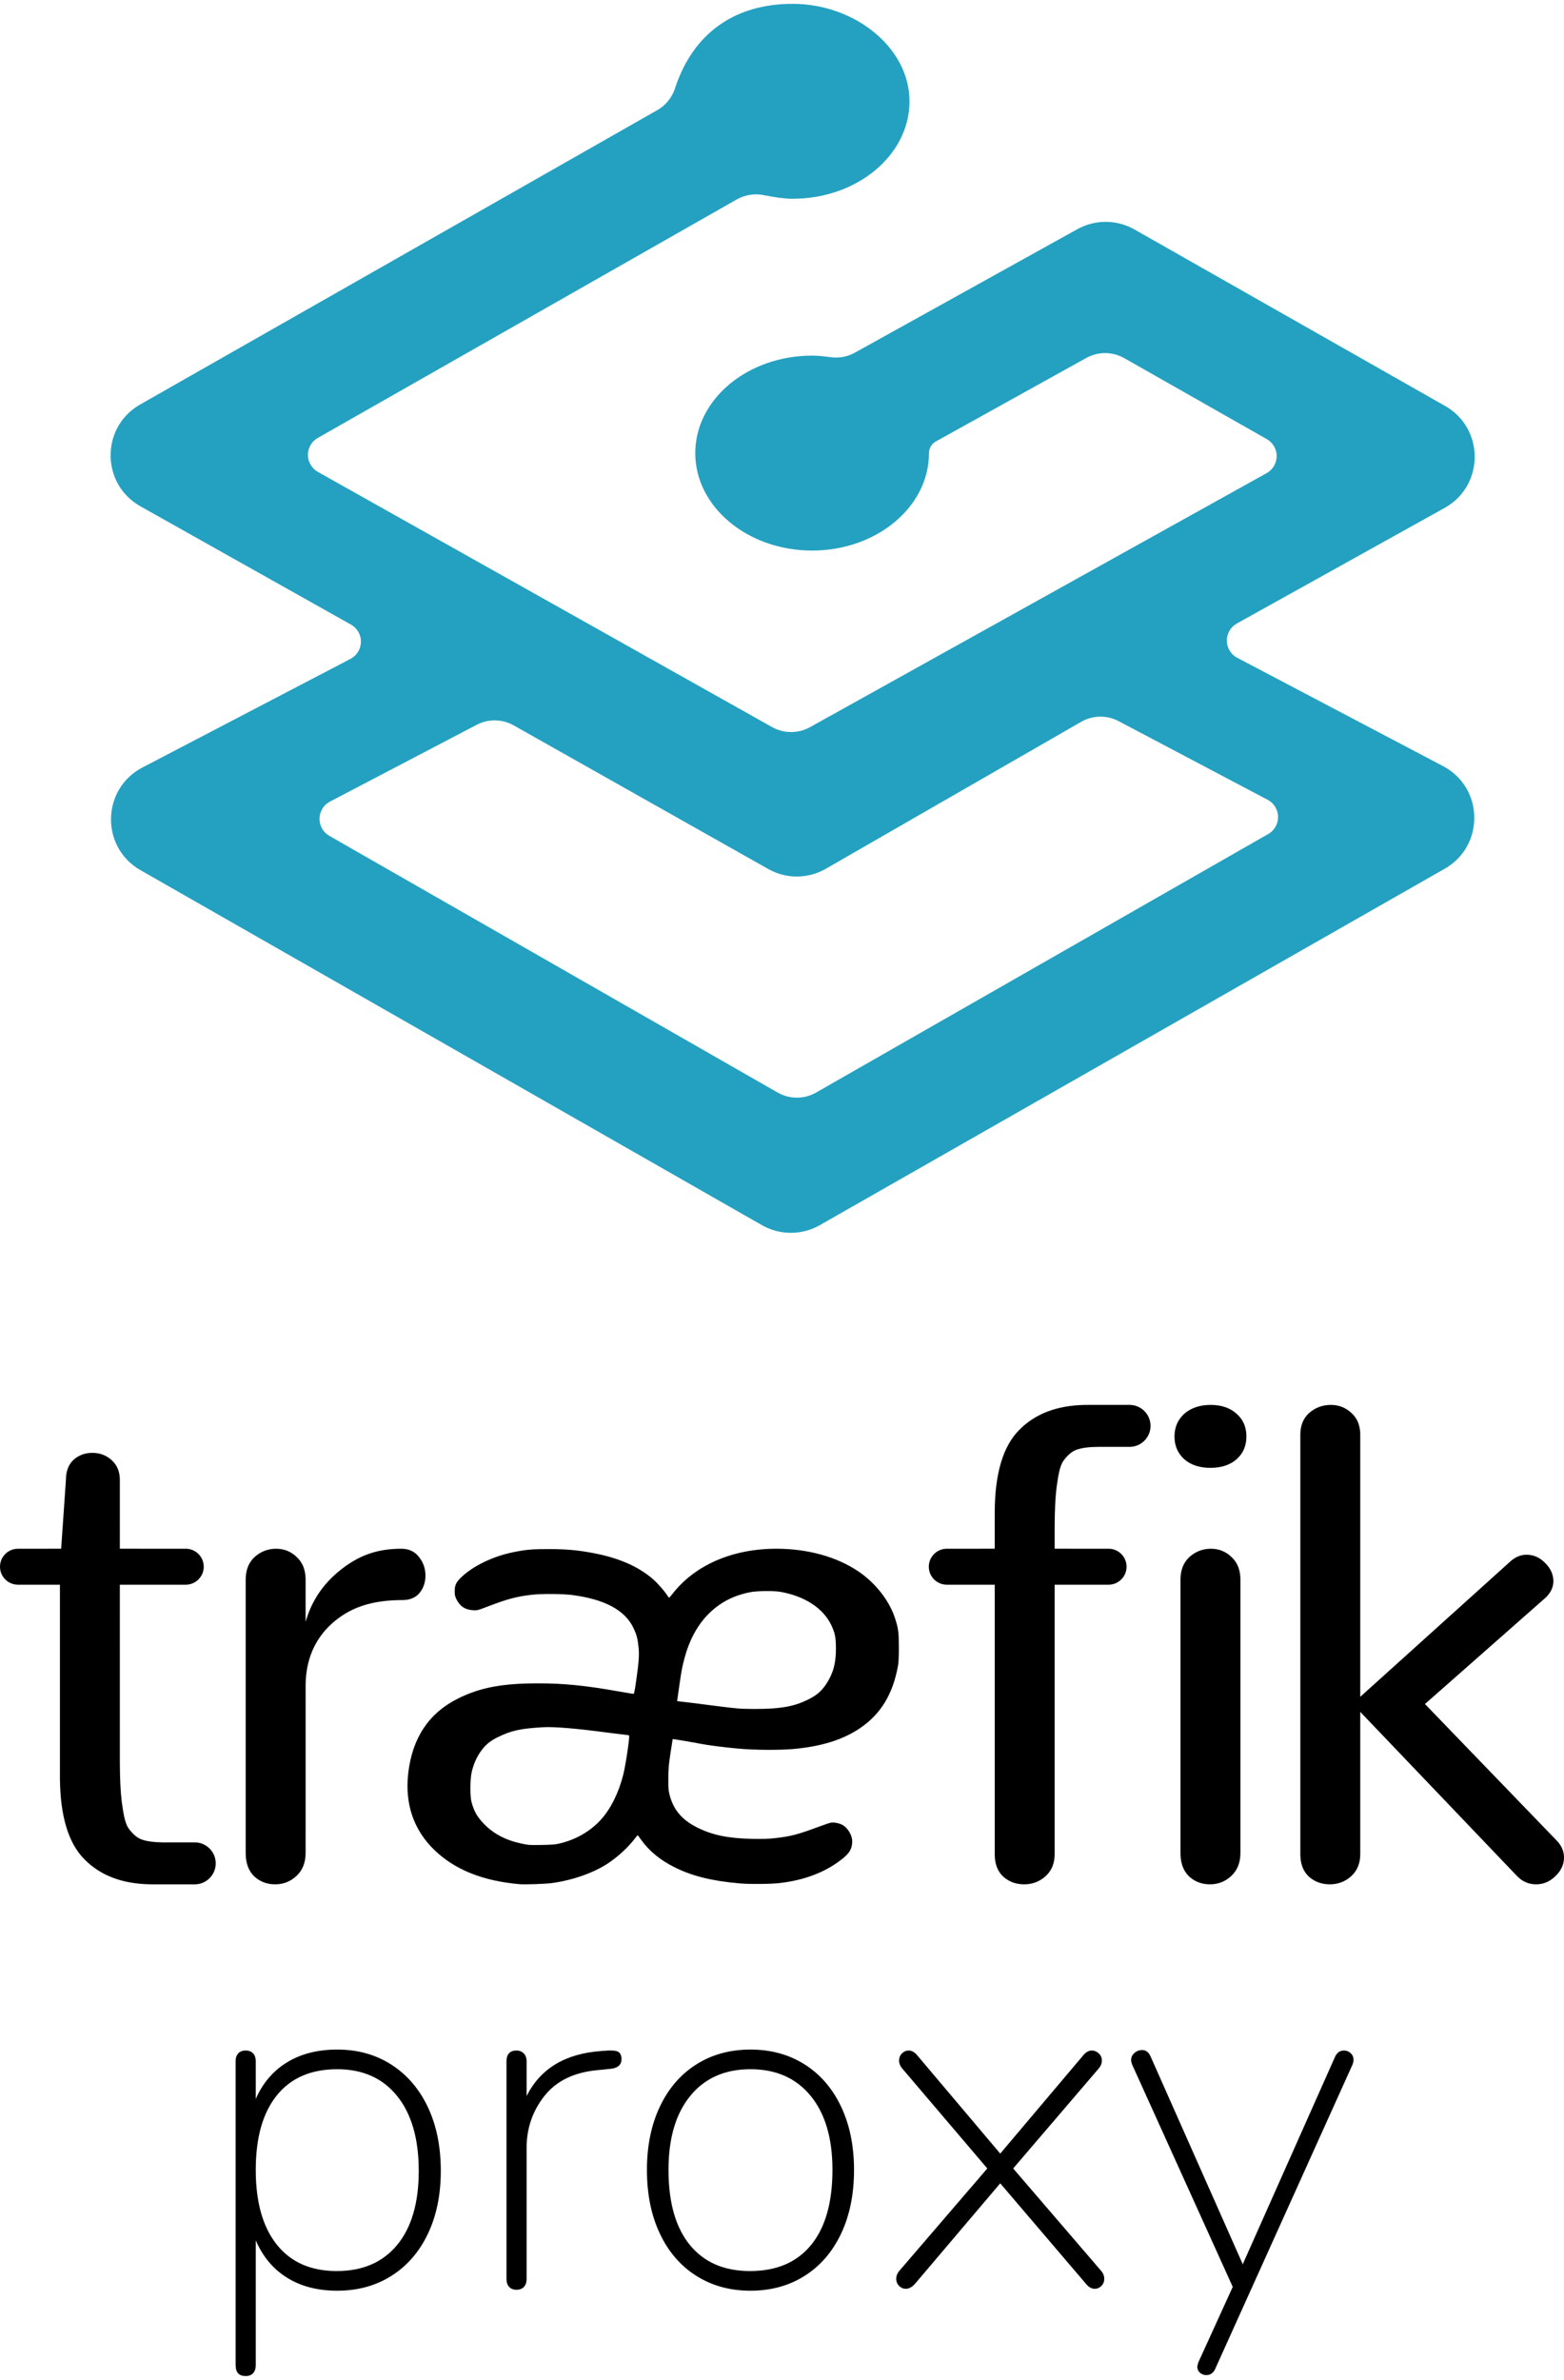
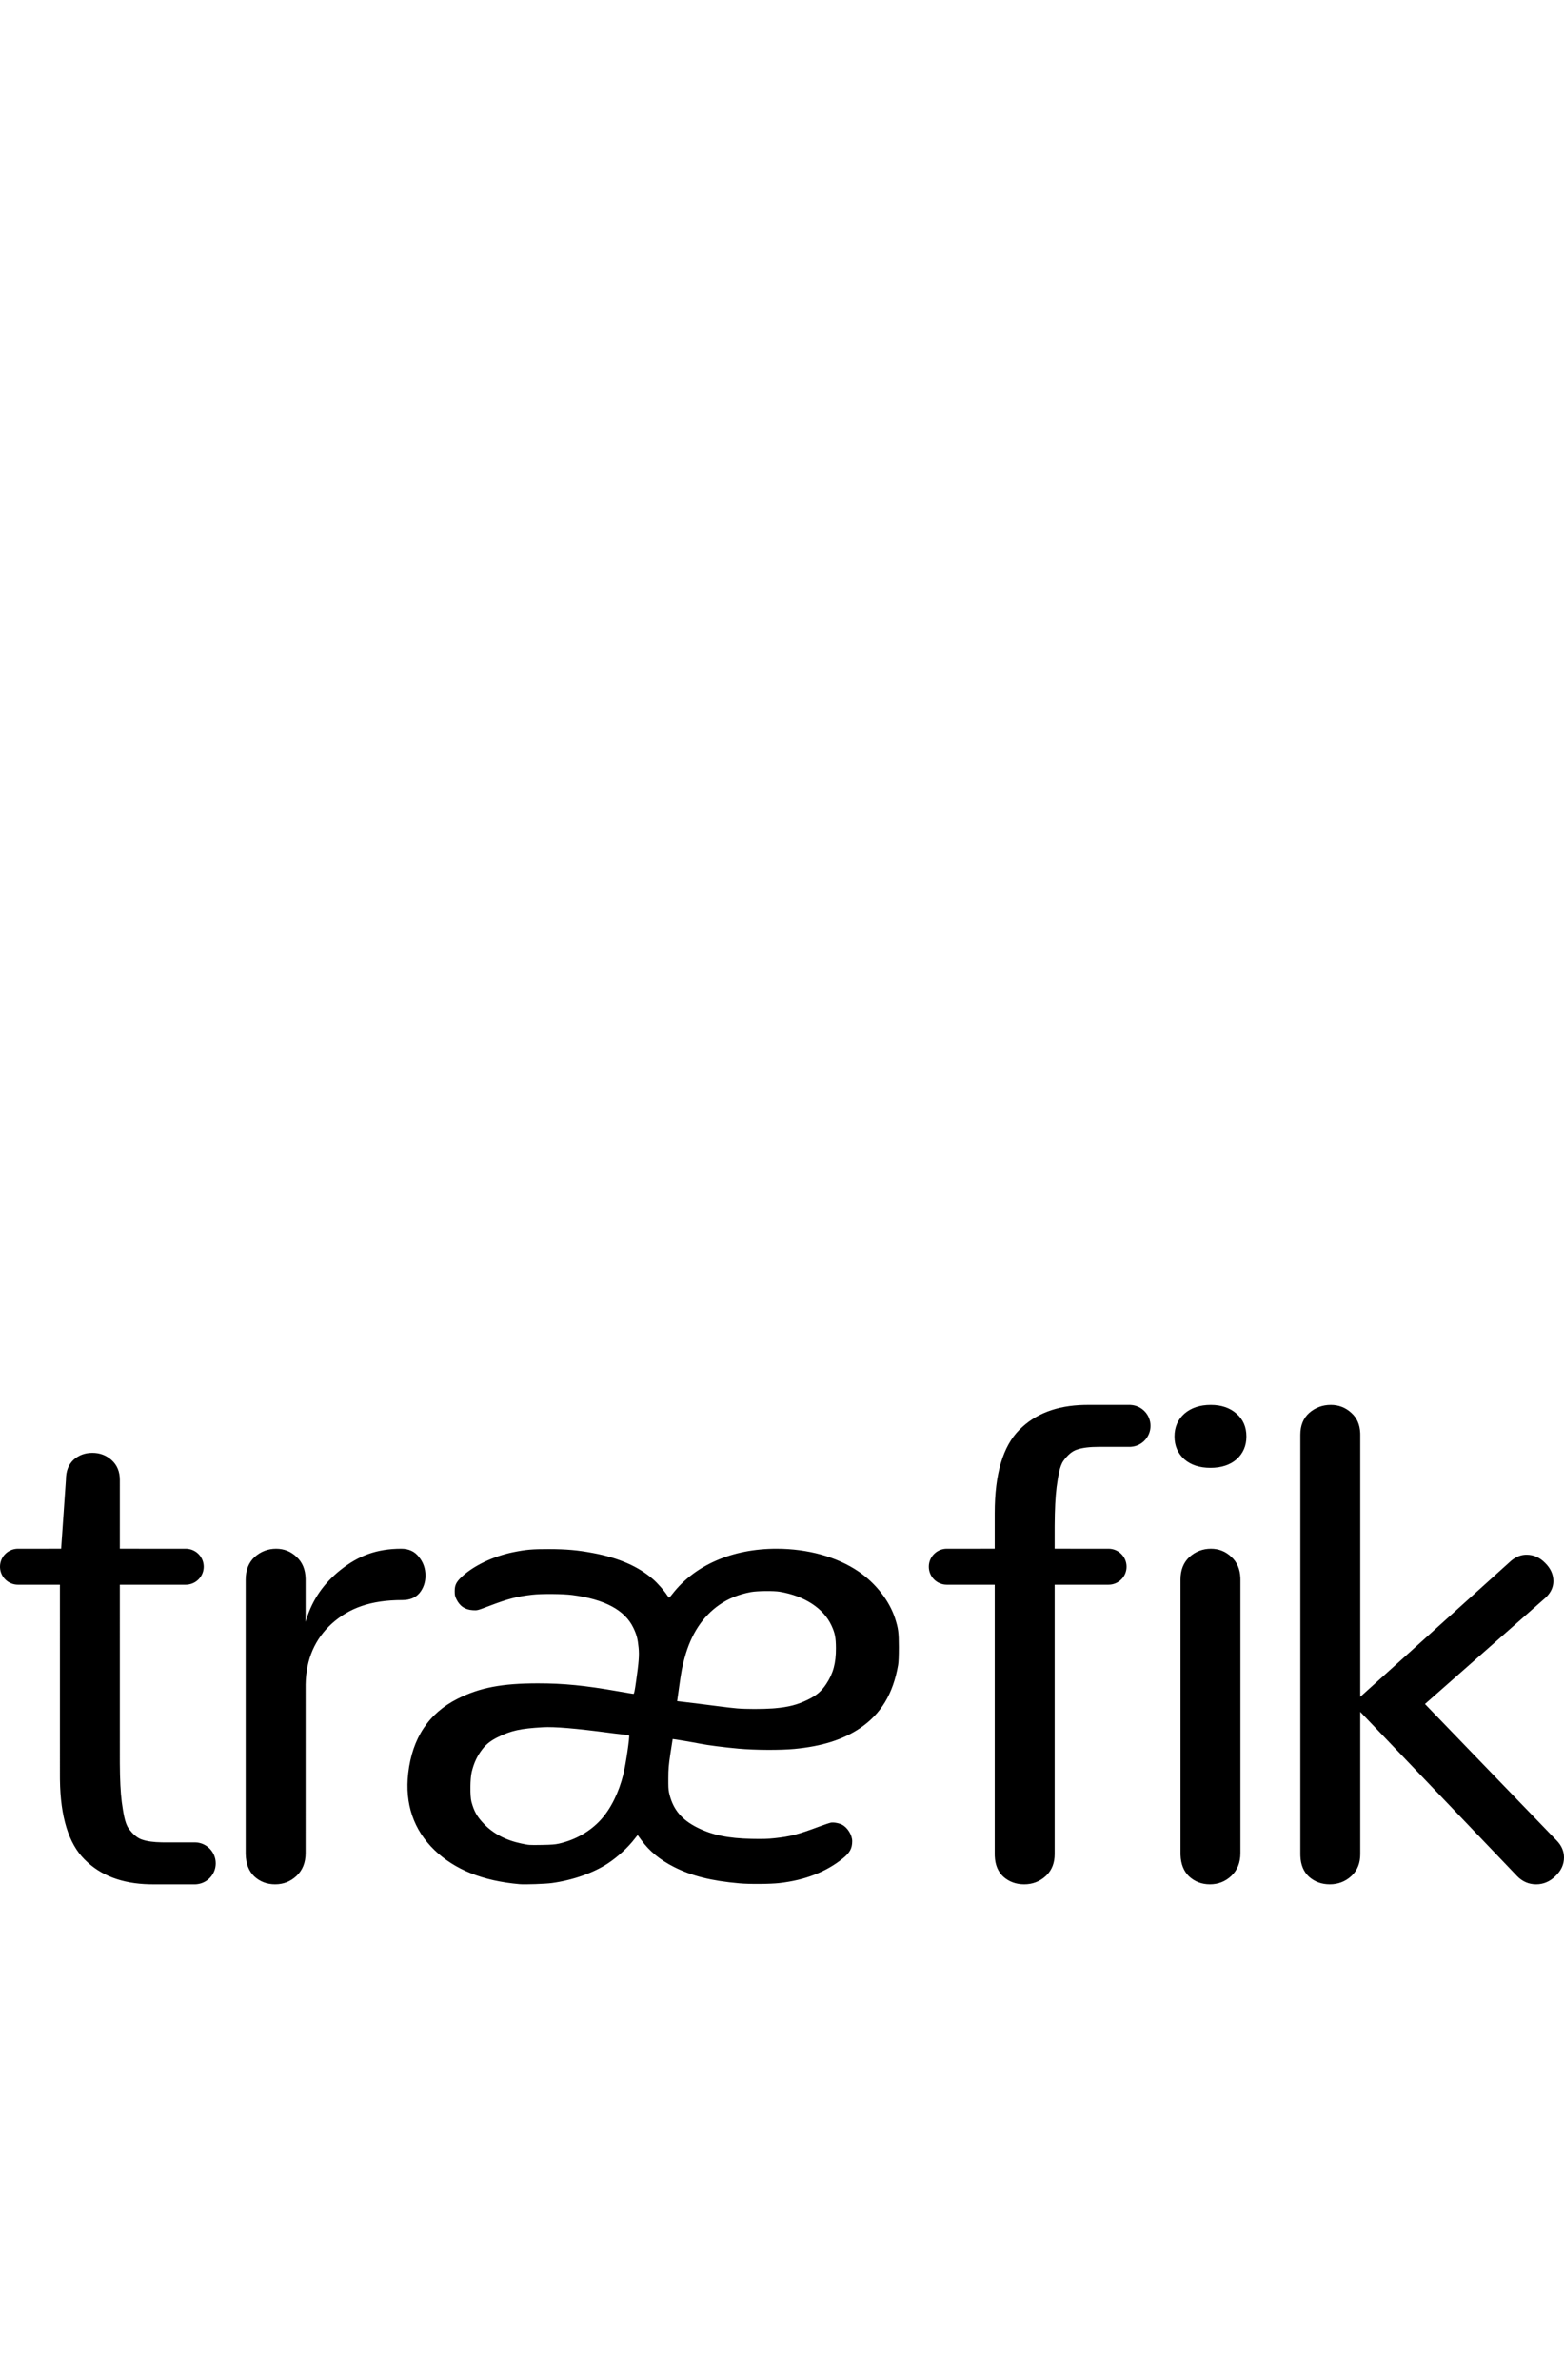
<svg xmlns="http://www.w3.org/2000/svg" width="209px" height="318px" viewBox="0 0.969 208.8 316.671" version="1.1">
  <g id="TraefikProxy-vertical-logo-color" stroke="none" stroke-width="1" fill="none" fill-rule="evenodd">
-     <path d="M105.82,0.969 C114.079,0.969 121.421,6.799 121.421,13.98 C121.421,21.161 114.431,26.991 105.82,26.991 C104.835,26.991 103.55,26.83 101.963,26.507 C100.731,26.256 99.449,26.461 98.356,27.083 L42.424,58.919 C41.175,59.63 40.739,61.218 41.449,62.468 C41.683,62.879 42.024,63.219 42.436,63.45 L103.069,97.514 C104.643,98.399 106.562,98.403 108.14,97.525 L169.101,63.615 C170.356,62.916 170.808,61.332 170.111,60.076 C169.879,59.658 169.537,59.313 169.122,59.077 L150.101,48.272 C148.525,47.377 146.597,47.367 145.012,48.247 L124.933,59.392 C124.426,59.673 124.093,60.182 124.031,60.751 L124.021,60.942 L124.021,60.942 C124.021,68.123 117.031,73.953 108.421,73.953 C99.81,73.953 92.82,68.123 92.82,60.942 C92.82,53.761 99.81,47.931 108.421,47.931 C108.74,47.931 109.108,47.948 109.522,47.983 L110.18,48.048 L110.18,48.048 L110.909,48.139 L110.909,48.139 C112.02,48.29 113.15,48.078 114.131,47.533 L143.826,31.053 C146.1,29.79 148.845,29.749 151.148,30.923 L151.459,31.09 L192.925,54.647 C198.124,57.6 198.184,65.029 193.144,68.097 L192.864,68.26 L165.126,83.689 C163.871,84.387 163.418,85.971 164.116,87.227 C164.362,87.67 164.731,88.031 165.178,88.266 L192.653,102.729 C198.107,105.599 198.238,113.368 192.884,116.421 L109.445,164.007 C107.049,165.373 104.111,165.373 101.717,164.005 L18.752,116.615 C13.392,113.554 13.539,105.77 19.011,102.914 L46.786,88.414 C48.059,87.749 48.552,86.177 47.888,84.903 C47.655,84.455 47.296,84.085 46.856,83.837 L18.748,68.047 C13.549,65.126 13.437,57.726 18.433,54.618 L18.711,54.453 L87.744,15.162 C88.837,14.54 89.664,13.545 90.079,12.364 L90.167,12.087 L90.167,12.087 C92.591,4.866 98.105,0.969 105.82,0.969 Z M144.34,96.815 L110.25,116.431 L109.937,116.602 C107.619,117.798 104.848,117.753 102.563,116.463 L68.582,97.291 C67.053,96.429 65.194,96.399 63.639,97.213 L44.051,107.463 C42.781,108.128 42.288,109.7 42.951,110.975 C43.181,111.418 43.533,111.784 43.965,112.032 L103.811,146.3 C105.404,147.212 107.358,147.213 108.952,146.302 L169.315,111.79 C170.56,111.078 170.994,109.489 170.284,108.24 C170.039,107.808 169.676,107.456 169.238,107.225 L149.337,96.723 C147.765,95.894 145.88,95.929 144.34,96.815 Z" id="Shape" fill="#24A1C1" fill-rule="nonzero" />
    <path d="M177.666,188 C178.727,188 179.641,188.354 180.407,189.062 C181.149,189.723 181.545,190.616 181.595,191.74 L181.6,191.984 L181.6,226.968 L201.712,208.829 C202.297,208.331 202.917,208.058 203.574,208.008 L203.794,208 C204.739,208 205.566,208.363 206.275,209.09 C207.013,209.817 207.382,210.631 207.382,211.532 C207.382,212.278 207.085,212.964 206.489,213.588 L206.319,213.756 L190.238,227.929 L207.825,246.157 C208.475,246.825 208.8,247.581 208.8,248.424 C208.8,249.354 208.416,250.183 207.648,250.91 C206.91,251.637 206.053,252 205.079,252 C204.119,252 203.286,251.649 202.581,250.947 L202.421,250.779 L181.6,228.976 L181.6,247.972 C181.6,249.129 181.241,250.067 180.522,250.787 L180.362,250.938 C179.567,251.646 178.624,252 177.534,252 C176.443,252 175.515,251.661 174.749,250.982 C174.034,250.321 173.653,249.403 173.605,248.228 L173.6,247.972 L173.6,191.984 C173.6,190.745 173.998,189.771 174.793,189.062 C175.618,188.354 176.576,188 177.666,188 Z M161.666,207.2 C162.727,207.2 163.641,207.567 164.407,208.302 C165.149,208.987 165.545,209.913 165.595,211.078 L165.6,211.331 L165.6,247.823 C165.6,249.108 165.187,250.133 164.362,250.898 C163.567,251.633 162.624,252 161.534,252 C160.443,252 159.515,251.648 158.749,250.944 C158.034,250.259 157.653,249.307 157.605,248.088 L157.6,247.823 L157.6,211.331 C157.6,210.046 157.998,209.036 158.793,208.302 C159.618,207.567 160.576,207.2 161.666,207.2 Z M150.919,188 L150.918,188.003 L150.971,188.005 C152.438,188.093 153.6,189.311 153.6,190.8 C153.6,192.263 152.479,193.463 151.049,193.589 L150.876,193.6 L146.724,193.6 C145.485,193.6 144.519,193.717 143.827,193.95 C143.135,194.154 142.515,194.711 141.968,195.47 C141.449,196.199 141.261,197.584 141.059,198.985 C140.898,200.265 140.812,201.976 140.801,204.12 L140.8,204.586 L140.799,207.199 L148,207.2 C149.325,207.2 150.4,208.275 150.4,209.6 C150.4,210.925 149.325,212 148,212 L140.8,211.999 L140.8,247.972 C140.8,249.129 140.441,250.067 139.722,250.787 L139.562,250.938 C138.767,251.646 137.824,252 136.734,252 C135.643,252 134.715,251.661 133.949,250.982 C133.234,250.321 132.853,249.403 132.805,248.228 L132.8,247.972 L132.8,211.999 L126.4,212 C125.075,212 124,210.925 124,209.6 C124,208.275 125.075,207.2 126.4,207.2 L132.799,207.199 L132.8,202.442 C132.8,197.22 133.895,193.514 136.086,191.326 C138.199,189.188 141.089,188.081 144.757,188.004 L145.168,188 L150.919,188 Z M103.665,207.2 C107.833,207.2 111.707,208.274 114.595,210.224 C116.886,211.771 118.747,214.154 119.499,216.503 C119.93,217.852 119.996,218.35 120,220.309 C120.002,221.528 119.969,222.35 119.902,222.731 C119.226,226.581 117.617,229.248 114.822,231.148 C112.574,232.676 109.751,233.57 106.059,233.923 C104.2,234.101 100.8,234.084 98.598,233.886 C96.729,233.718 94.434,233.423 93.455,233.224 C92.635,233.058 89.829,232.581 89.805,232.605 C89.795,232.615 89.662,233.468 89.509,234.501 C89.264,236.15 89.23,236.561 89.225,237.878 L89.225,238.524 C89.231,239.318 89.268,239.567 89.397,240.069 C89.908,242.056 91.034,243.385 93.076,244.412 C95.086,245.423 97.192,245.86 100.375,245.928 C101.785,245.958 102.506,245.937 103.388,245.842 C105.525,245.612 106.499,245.359 109.339,244.298 C110.046,244.033 110.768,243.793 110.942,243.763 C111.317,243.7 112.016,243.831 112.424,244.041 C113.159,244.421 113.777,245.434 113.773,246.253 C113.769,247.21 113.452,247.79 112.52,248.543 C110.291,250.346 107.445,251.451 104.048,251.834 C102.837,251.971 100.072,251.991 98.736,251.873 C94.974,251.541 92.362,250.887 89.975,249.679 C88.113,248.737 86.692,247.568 85.631,246.105 C85.422,245.818 85.238,245.566 85.168,245.471 L85.138,245.432 L85.138,245.432 C85.128,245.421 84.955,245.628 84.753,245.893 C83.861,247.063 82.496,248.321 81.162,249.203 C79.237,250.475 76.472,251.446 73.675,251.832 C72.841,251.948 70.074,252.043 69.364,251.98 C64.462,251.551 60.716,250.048 57.992,247.417 C55.22,244.74 54.03,241.251 54.5,237.171 C55.04,232.477 57.234,229.163 61.082,227.229 C64.047,225.738 67.005,225.171 71.822,225.17 C75.245,225.169 78.113,225.454 82.487,226.227 C83.569,226.418 84.505,226.575 84.568,226.575 C84.66,226.575 84.732,226.225 84.931,224.826 C85.29,222.295 85.354,221.421 85.256,220.407 C85.142,219.227 84.994,218.665 84.554,217.75 C83.419,215.39 80.725,213.946 76.398,213.379 C75.161,213.217 72.305,213.194 71.066,213.337 C68.989,213.575 67.83,213.879 65.246,214.864 C63.734,215.44 63.727,215.441 63.124,215.405 C62.087,215.344 61.379,214.866 60.925,213.923 C60.738,213.535 60.705,213.374 60.705,212.851 C60.705,212.065 60.907,211.648 61.608,210.982 C63.179,209.487 65.824,208.214 68.494,207.667 C70.204,207.318 71.045,207.244 73.297,207.247 C75.628,207.254 77.118,207.385 79.189,207.776 C82.633,208.427 85.249,209.575 87.221,211.3 C87.806,211.812 88.689,212.82 89.067,213.408 C89.182,213.588 89.301,213.735 89.331,213.735 C89.361,213.735 89.552,213.519 89.756,213.255 C92.743,209.387 97.772,207.197 103.665,207.2 Z M53.576,207.2 C54.573,207.2 55.352,207.558 55.912,208.275 C56.504,208.992 56.8,209.828 56.8,210.784 C56.8,211.68 56.535,212.456 56.006,213.113 C55.476,213.74 54.713,214.054 53.716,214.054 C49.511,214.054 46.64,215.099 44.304,217.19 C42.055,219.23 40.855,221.939 40.801,225.316 L40.8,247.823 C40.8,249.108 40.387,250.133 39.562,250.898 C38.767,251.633 37.824,252 36.734,252 C35.643,252 34.715,251.648 33.949,250.944 C33.213,250.238 32.83,249.249 32.802,247.977 L32.8,247.823 L32.8,211.331 C32.8,210.046 33.198,209.036 33.993,208.302 C34.818,207.567 35.776,207.2 36.866,207.2 C37.927,207.2 38.841,207.567 39.607,208.302 C40.37,209.007 40.768,209.966 40.798,211.179 L40.8,211.331 L40.8,216.962 L40.917,216.572 C41.729,213.969 43.247,211.786 45.472,210.022 C47.84,208.141 50.274,207.2 53.576,207.2 Z M12.34,194.4 C13.322,194.4 14.17,194.718 14.886,195.353 C15.629,196.016 16,196.903 16,198.015 L15.999,207.199 L24.8,207.2 C26.07,207.2 27.11,208.187 27.194,209.436 L27.2,209.6 C27.2,210.87 26.213,211.91 24.964,211.994 L24.8,212 L15.999,211.999 L16,235.414 L16.001,235.88 C16.012,238.024 16.098,239.735 16.259,241.015 C16.461,242.416 16.649,243.801 17.168,244.53 C17.715,245.289 18.335,245.846 19.027,246.05 C19.656,246.262 20.511,246.378 21.593,246.397 L21.924,246.4 L26.076,246.4 C27.587,246.441 28.8,247.679 28.8,249.2 C28.8,250.632 27.725,251.813 26.338,251.98 L26.171,251.995 L26.118,251.997 L26.119,252 L20.368,252 L19.957,251.996 C16.289,251.919 13.399,250.812 11.286,248.674 C9.162,246.552 8.067,243.004 8.003,238.029 L8,237.558 L7.999,211.999 L2.4,212 C1.13,212 0.09,211.013 0.006,209.764 L7.10542736e-15,209.6 C7.26098872e-15,208.33 0.987,207.29 2.236,207.206 L2.4,207.2 L8.165,207.199 L8.8,198.015 C8.8,196.85 9.145,195.949 9.834,195.314 C10.524,194.705 11.359,194.4 12.34,194.4 Z M72.461,231.031 C69.483,231.202 68.269,231.468 66.48,232.343 C65.564,232.791 64.932,233.277 64.432,233.918 C63.714,234.838 63.281,235.752 62.979,236.984 C62.759,237.88 62.737,240.227 62.941,240.983 C63.284,242.257 63.692,242.978 64.609,243.932 C65.865,245.239 67.521,246.111 69.574,246.547 C70.624,246.77 70.593,246.768 72.351,246.741 C73.627,246.721 74.104,246.684 74.626,246.566 C76.842,246.063 78.816,244.929 80.249,243.337 C81.557,241.885 82.629,239.71 83.219,237.313 C83.552,235.962 84.105,232.201 83.983,232.123 C83.934,232.093 83.642,232.044 83.333,232.016 C83.102,231.994 82.549,231.929 81.963,231.855 L81.571,231.804 C81.506,231.796 81.441,231.788 81.378,231.779 C76.822,231.176 74.028,230.941 72.461,231.031 Z M100.243,212.985 C98.621,213.29 97.249,213.845 96.04,214.687 C93.806,216.243 92.264,218.588 91.405,221.736 C91.068,222.972 90.978,223.447 90.677,225.578 L90.4,227.544 L90.772,227.587 C91.894,227.715 94.424,228.03 95.894,228.225 C96.818,228.348 97.953,228.479 98.415,228.516 C99.649,228.616 101.786,228.615 103.138,228.52 L103.459,228.495 L103.459,228.495 C105.304,228.328 106.439,228.033 107.833,227.359 C108.993,226.798 109.667,226.224 110.305,225.257 C111.243,223.832 111.609,222.483 111.6,220.48 C111.593,219.052 111.475,218.458 110.997,217.433 C109.927,215.142 107.413,213.502 104.116,212.942 C103.294,212.802 101.086,212.827 100.243,212.985 Z M161.641,188 C163.063,188 164.212,188.393 165.087,189.178 C165.962,189.939 166.4,190.952 166.4,192.219 C166.4,193.461 165.962,194.474 165.087,195.26 C164.212,196.02 163.05,196.4 161.6,196.4 C160.15,196.4 158.988,196.02 158.113,195.26 C157.238,194.474 156.8,193.461 156.8,192.219 C156.8,190.977 157.238,189.964 158.113,189.178 C159.015,188.393 160.191,188 161.641,188 Z" id="Combined-Shape" fill="#000000" fill-rule="nonzero" />
-     <path d="M32.8,317.64 C33.227,317.64 33.557,317.512 33.792,317.256 C34.027,317 34.144,316.637 34.144,316.168 L34.144,316.168 L34.144,299.528 C35.083,301.704 36.48,303.368 38.336,304.52 C40.192,305.672 42.421,306.248 45.024,306.248 C47.755,306.248 50.165,305.587 52.256,304.264 C54.347,302.941 55.968,301.075 57.12,298.664 C58.272,296.253 58.848,293.448 58.848,290.248 C58.848,287.005 58.272,284.168 57.12,281.736 C55.968,279.304 54.347,277.416 52.256,276.072 C50.165,274.728 47.755,274.056 45.024,274.056 C42.421,274.056 40.192,274.621 38.336,275.752 C36.48,276.883 35.083,278.515 34.144,280.648 L34.144,280.648 L34.144,275.592 C34.144,275.165 34.027,274.824 33.792,274.568 C33.557,274.312 33.227,274.184 32.8,274.184 C32.373,274.184 32.043,274.312 31.808,274.568 C31.573,274.824 31.456,275.165 31.456,275.592 L31.456,275.592 L31.456,316.168 C31.456,317.149 31.904,317.64 32.8,317.64 Z M44.96,303.624 C41.504,303.624 38.837,302.451 36.96,300.104 C35.083,297.757 34.144,294.429 34.144,290.12 C34.144,285.811 35.083,282.493 36.96,280.168 C38.837,277.843 41.525,276.68 45.024,276.68 C48.437,276.68 51.104,277.875 53.024,280.264 C54.944,282.653 55.904,285.981 55.904,290.248 C55.904,294.515 54.944,297.811 53.024,300.136 C51.104,302.461 48.416,303.624 44.96,303.624 Z M68.96,306.12 C69.387,306.12 69.717,305.992 69.952,305.736 C70.187,305.48 70.304,305.117 70.304,304.648 L70.304,304.648 L70.304,287.176 C70.304,284.573 71.093,282.269 72.672,280.264 C74.251,278.259 76.597,277.107 79.712,276.808 L79.712,276.808 L81.632,276.616 C82.528,276.488 82.976,276.061 82.976,275.336 C82.976,274.952 82.88,274.664 82.688,274.472 C82.496,274.28 82.144,274.184 81.632,274.184 L81.632,274.184 L81.184,274.184 L80.288,274.248 C75.467,274.589 72.139,276.595 70.304,280.264 L70.304,280.264 L70.304,275.656 C70.304,275.187 70.176,274.824 69.92,274.568 C69.664,274.312 69.344,274.184 68.96,274.184 C68.064,274.184 67.616,274.675 67.616,275.656 L67.616,275.656 L67.616,304.648 C67.616,305.117 67.733,305.48 67.968,305.736 C68.203,305.992 68.533,306.12 68.96,306.12 Z M100.192,306.248 C102.923,306.248 105.333,305.587 107.424,304.264 C109.515,302.941 111.136,301.064 112.288,298.632 C113.44,296.2 114.016,293.363 114.016,290.12 C114.016,286.92 113.44,284.104 112.288,281.672 C111.136,279.24 109.515,277.363 107.424,276.04 C105.333,274.717 102.923,274.056 100.192,274.056 C97.461,274.056 95.051,274.717 92.96,276.04 C90.869,277.363 89.248,279.24 88.096,281.672 C86.944,284.104 86.368,286.92 86.368,290.12 C86.368,293.363 86.944,296.2 88.096,298.632 C89.248,301.064 90.869,302.941 92.96,304.264 C95.051,305.587 97.461,306.248 100.192,306.248 Z M100.128,303.624 C96.672,303.624 93.995,302.461 92.096,300.136 C90.197,297.811 89.248,294.472 89.248,290.12 C89.248,285.896 90.219,282.6 92.16,280.232 C94.101,277.864 96.779,276.68 100.192,276.68 C103.605,276.68 106.283,277.864 108.224,280.232 C110.165,282.6 111.136,285.896 111.136,290.12 C111.136,294.472 110.187,297.811 108.288,300.136 C106.389,302.461 103.669,303.624 100.128,303.624 Z M146.144,305.992 C146.485,305.992 146.784,305.864 147.04,305.608 C147.296,305.352 147.424,305.032 147.424,304.648 C147.424,304.264 147.275,303.901 146.976,303.56 L146.976,303.56 L135.264,289.928 L146.656,276.616 C146.955,276.275 147.104,275.912 147.104,275.528 C147.104,275.144 146.965,274.824 146.688,274.568 C146.411,274.312 146.101,274.184 145.76,274.184 C145.376,274.184 145.013,274.376 144.672,274.76 L144.672,274.76 L133.536,287.944 L122.4,274.76 C122.059,274.376 121.696,274.184 121.312,274.184 C120.971,274.184 120.672,274.312 120.416,274.568 C120.16,274.824 120.032,275.144 120.032,275.528 C120.032,275.912 120.181,276.275 120.48,276.616 L120.48,276.616 L131.808,289.928 L120.096,303.56 C119.797,303.901 119.648,304.264 119.648,304.648 C119.648,305.032 119.776,305.352 120.032,305.608 C120.288,305.864 120.587,305.992 120.928,305.992 C121.312,305.992 121.696,305.8 122.08,305.416 L122.08,305.416 L133.536,291.912 L145.056,305.416 C145.397,305.8 145.76,305.992 146.144,305.992 Z M161.056,317.512 C161.568,317.512 161.952,317.256 162.208,316.744 L162.208,316.744 L180.576,276.04 C180.661,275.784 180.704,275.592 180.704,275.464 C180.704,275.08 180.576,274.771 180.32,274.536 C180.064,274.301 179.765,274.184 179.424,274.184 C178.869,274.184 178.464,274.483 178.208,275.08 L178.208,275.08 L166.048,302.408 L165.92,302.728 L153.568,274.888 C153.312,274.376 152.949,274.12 152.48,274.12 C152.096,274.12 151.755,274.248 151.456,274.504 C151.157,274.76 151.008,275.08 151.008,275.464 C151.008,275.592 151.051,275.784 151.136,276.04 L151.136,276.04 L164.576,305.736 L159.968,315.848 L159.84,316.36 C159.84,316.701 159.957,316.979 160.192,317.192 C160.427,317.405 160.715,317.512 161.056,317.512 Z" id="proxy" fill="#000000" fill-rule="nonzero" />
  </g>
</svg>